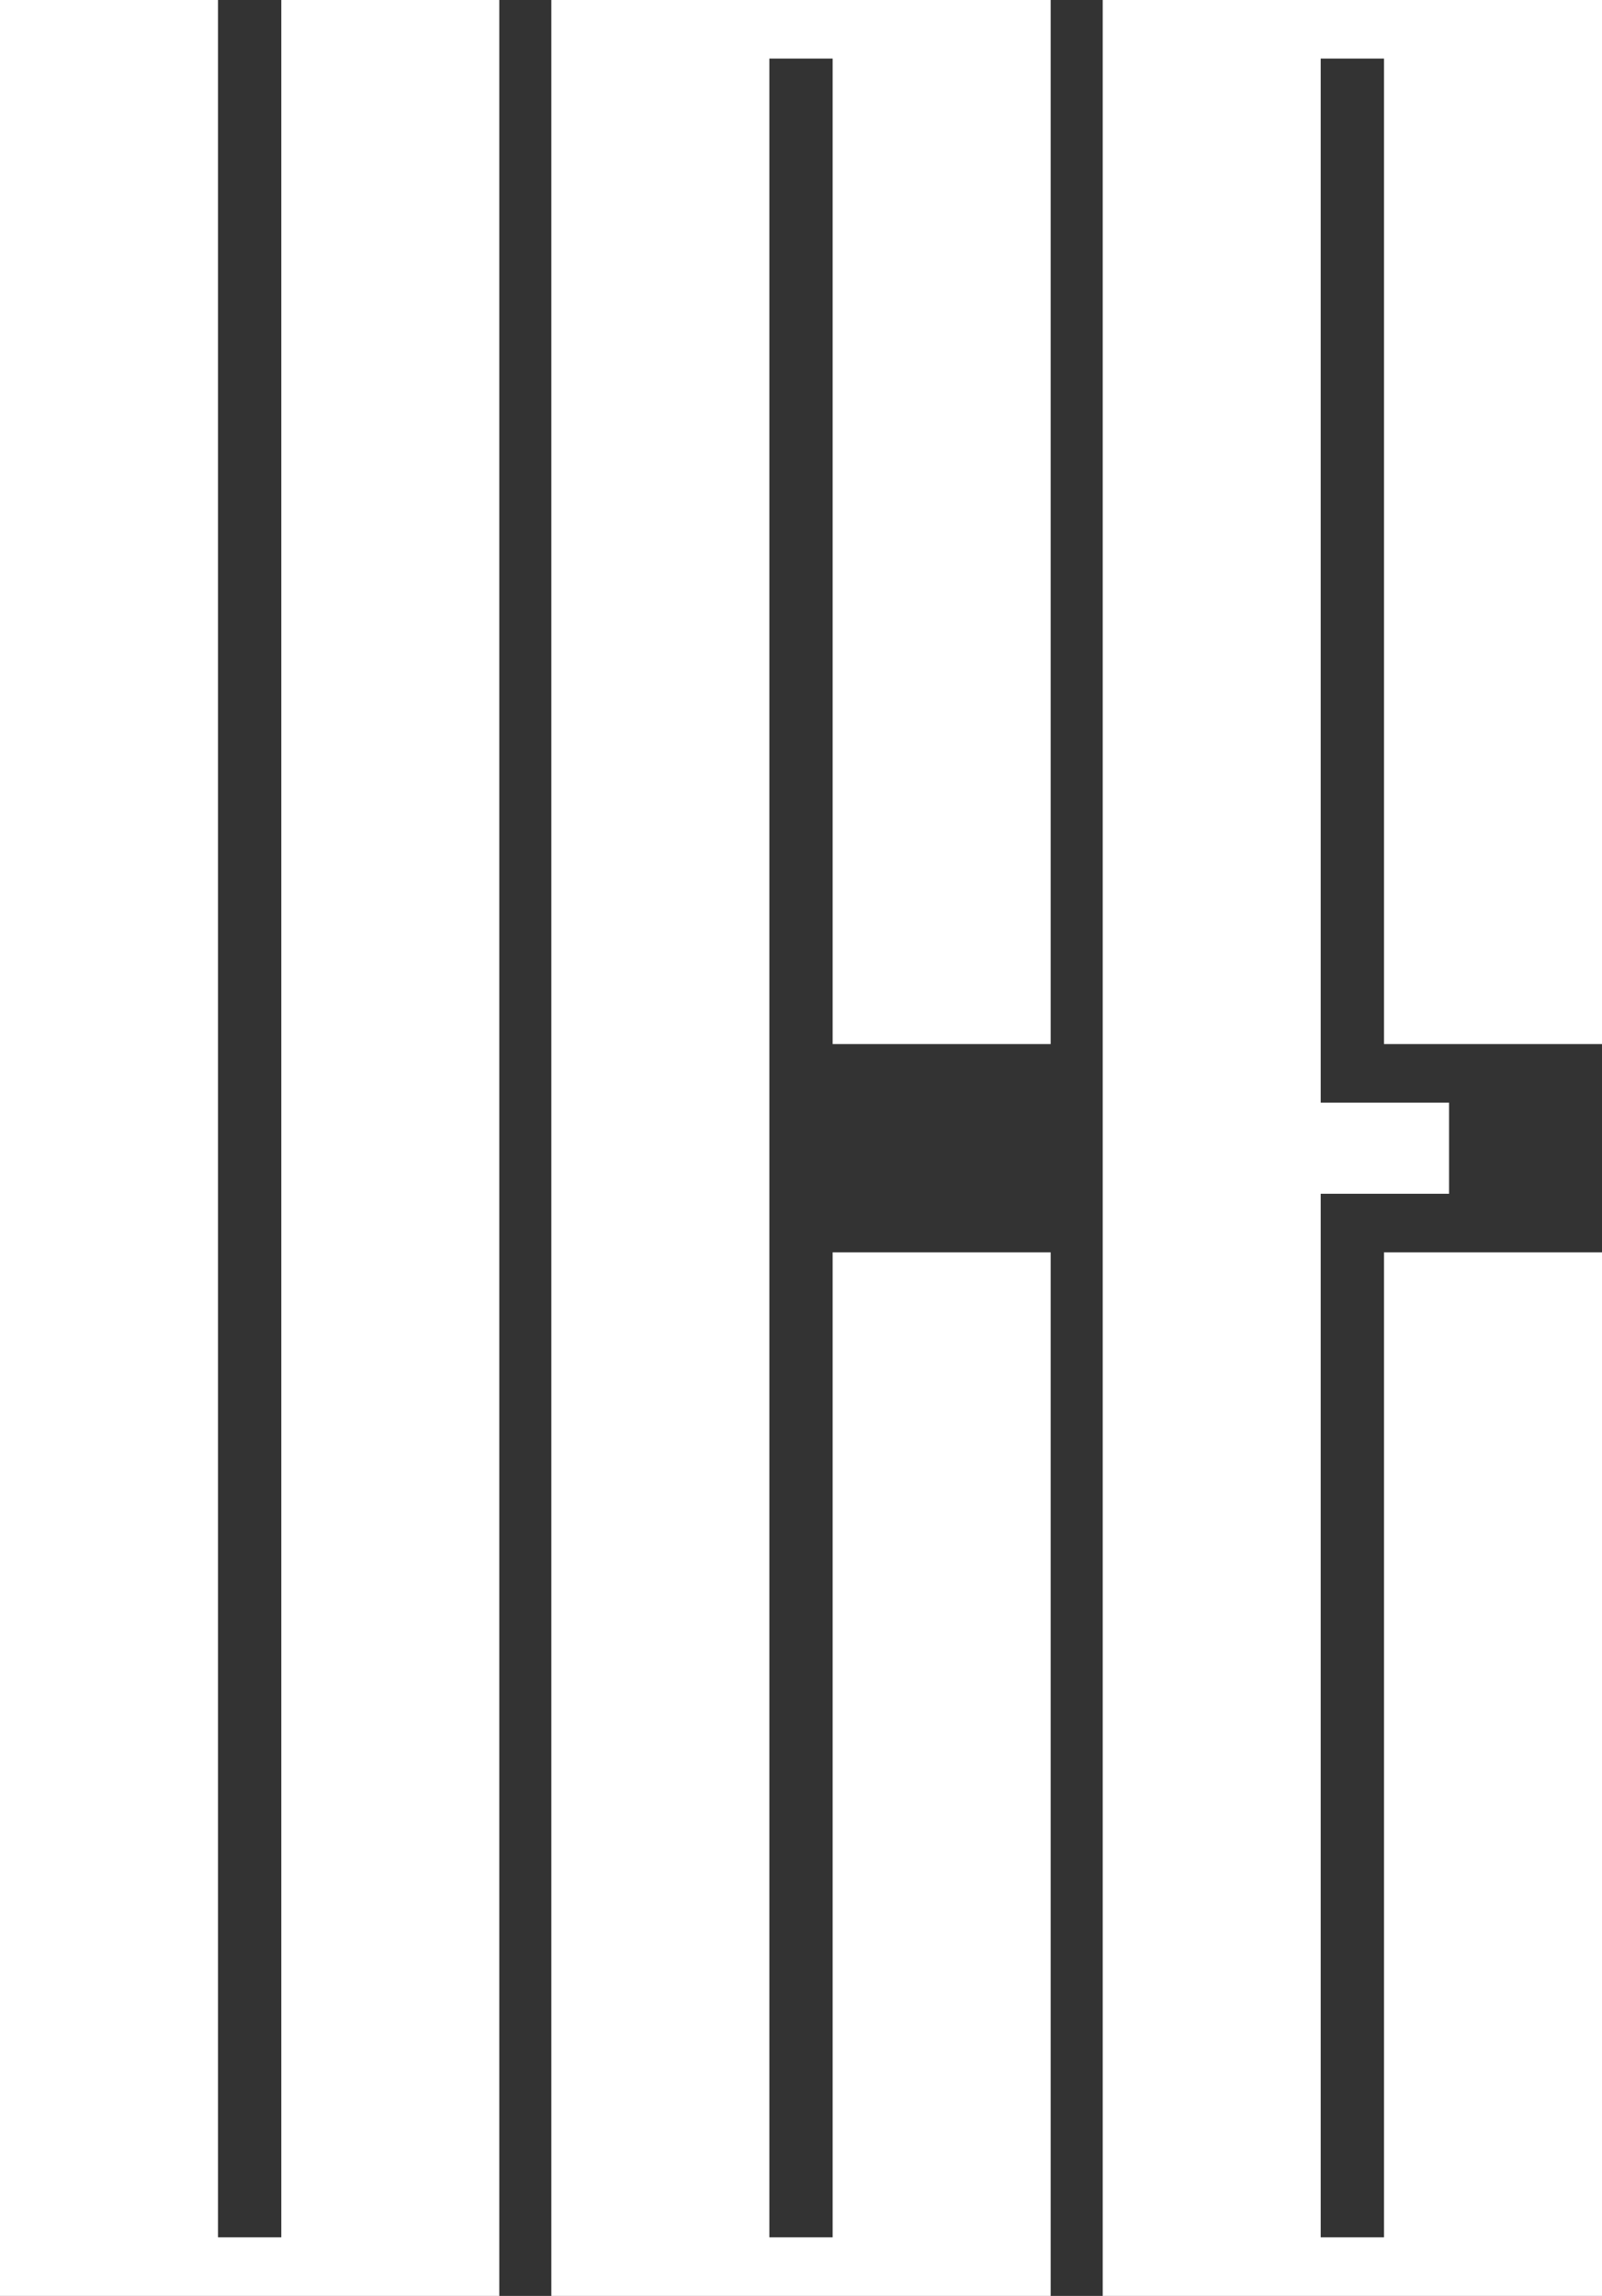
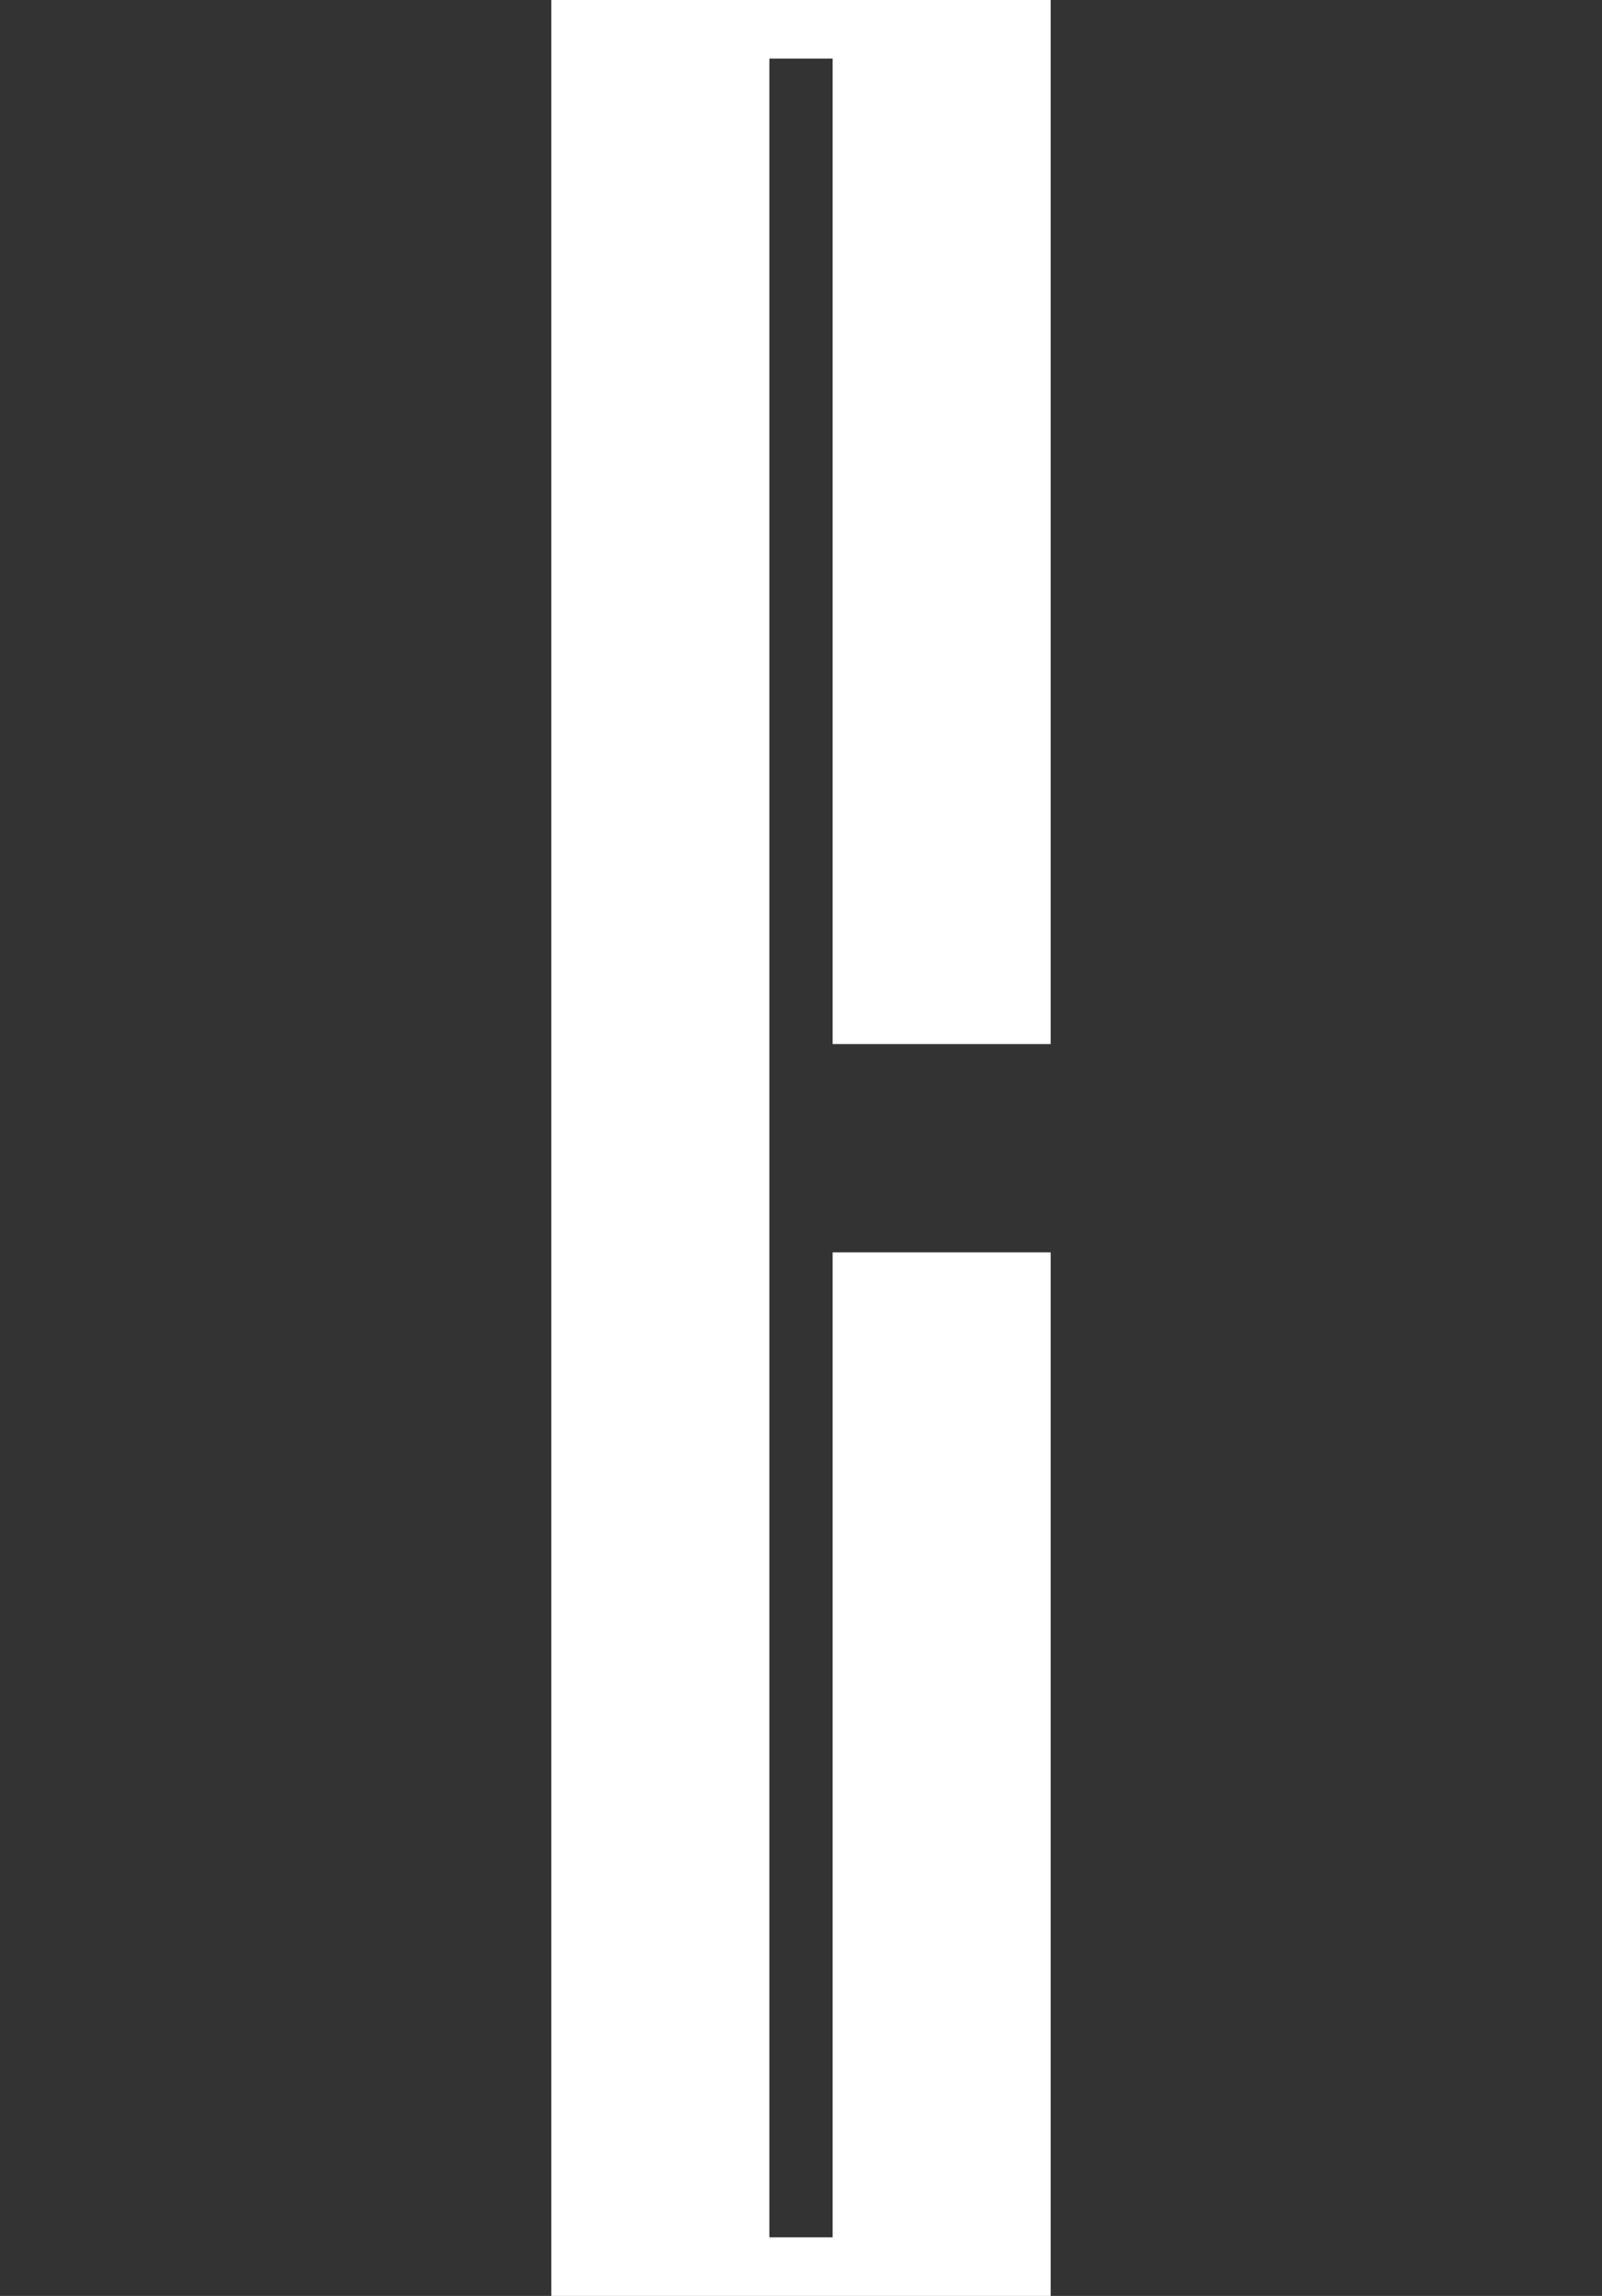
<svg xmlns="http://www.w3.org/2000/svg" viewBox="0 0 669.86 960" preserveAspectRatio="none">
  <rect x="0" y="0" width="669.86" height="960" fill="#333333" stroke="none" />
  <defs>
    <style>.cls-1{fill:#fff;}</style>
  </defs>
  <title />
  <g id="Vrstva_2" data-name="Vrstva 2">
    <g id="Vrstva_1-2" data-name="Vrstva 1">
      <g id="Vrstva_1-2-2" data-name="Vrstva 1-2">
-         <polygon class="cls-1" points="117.62 24.49 117.62 436.57 117.62 523.65 117.62 935.51 91.16 935.51 91.16 523.65 91.16 436.57 91.16 24.49 91.16 0 0 0 0 24.49 0 436.57 0 523.65 0 935.51 0 935.73 0 960 208.78 960 208.78 935.73 208.78 935.51 208.78 523.65 208.78 436.57 208.78 24.49 208.78 0 117.62 0 117.62 24.49" />
        <polygon class="cls-1" points="230.54 24.49 230.54 436.57 230.54 523.65 230.54 935.51 230.54 935.73 230.54 960 439.32 960 439.32 935.73 439.32 935.51 439.32 523.65 348.16 523.65 348.16 935.51 321.7 935.51 321.7 523.65 321.7 436.57 321.7 24.49 348.16 24.49 348.16 436.57 439.32 436.57 439.32 24.49 439.32 0 230.54 0 230.54 24.49" />
-         <polygon class="cls-1" points="461.08 0 461.08 24.49 461.08 436.57 461.08 523.65 461.08 935.51 461.08 935.73 461.08 960 669.86 960 669.86 935.73 669.86 935.51 669.86 523.65 578.7 523.65 578.7 935.51 552.24 935.51 552.24 523.65 552.24 499.16 605.91 499.16 605.91 461.06 552.24 461.06 552.24 436.57 552.24 24.49 578.7 24.49 578.7 436.57 669.86 436.57 669.86 24.49 669.86 0 461.08 0" />
      </g>
    </g>
  </g>
</svg>